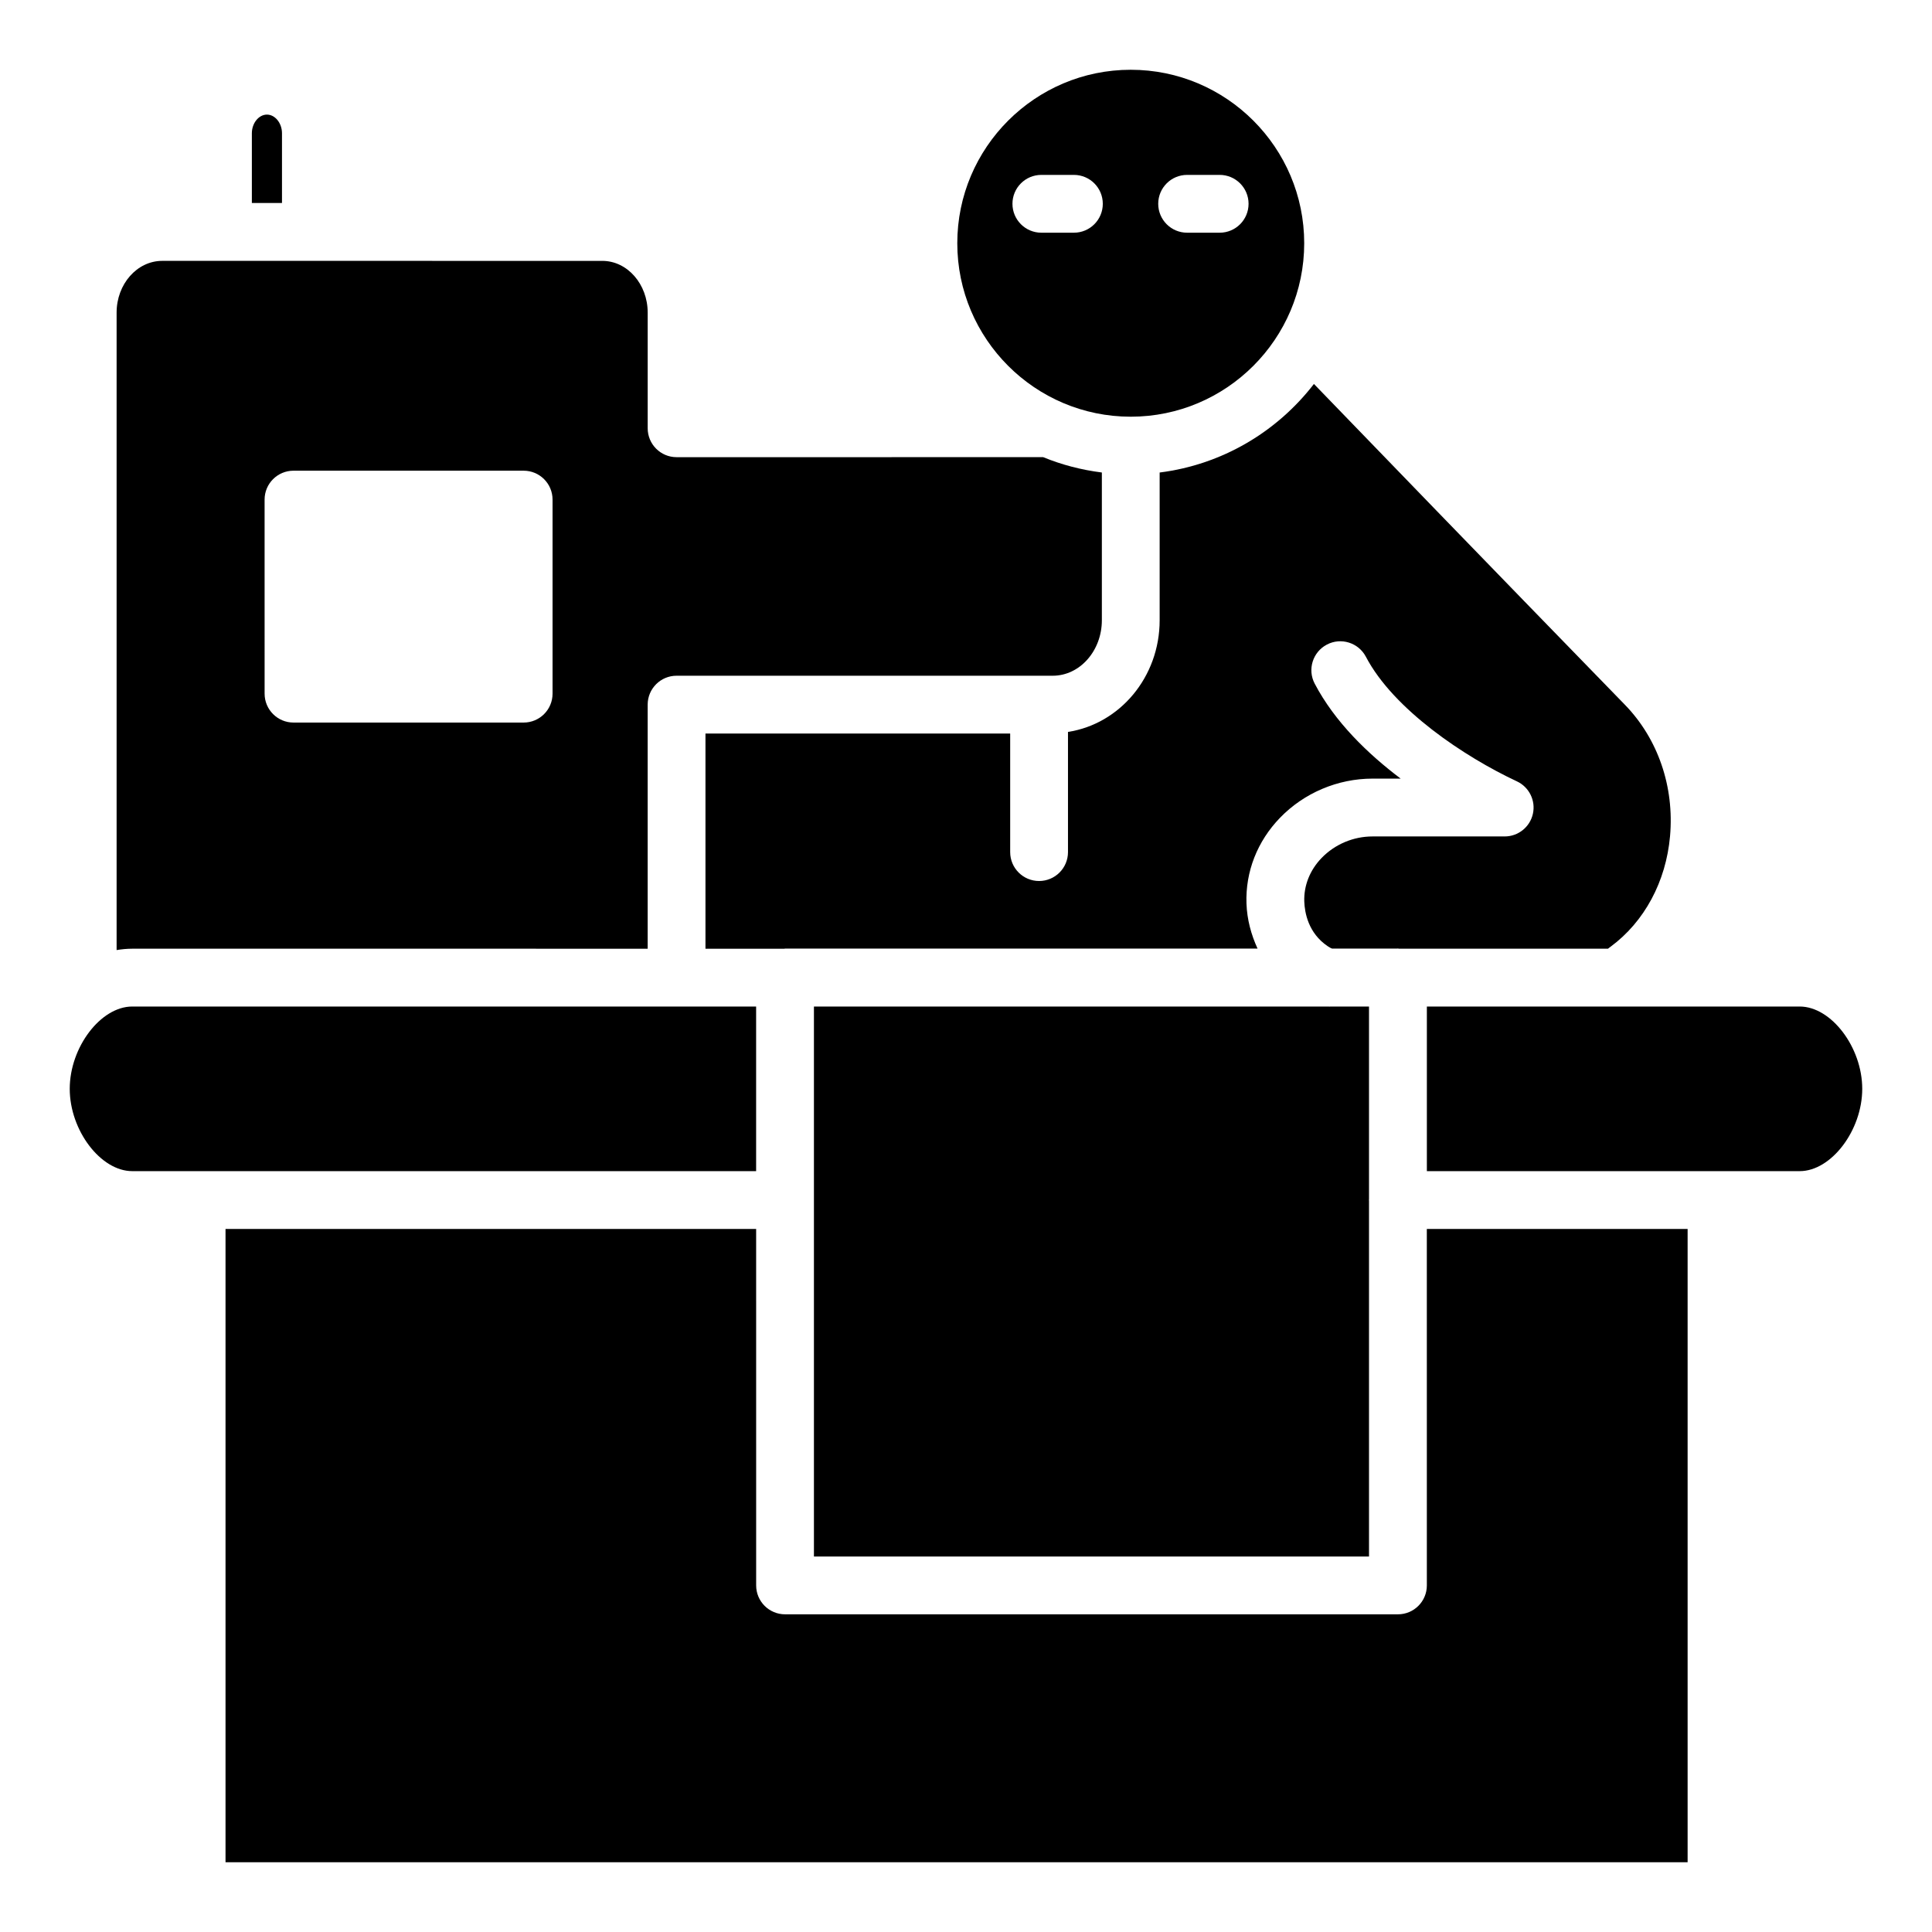
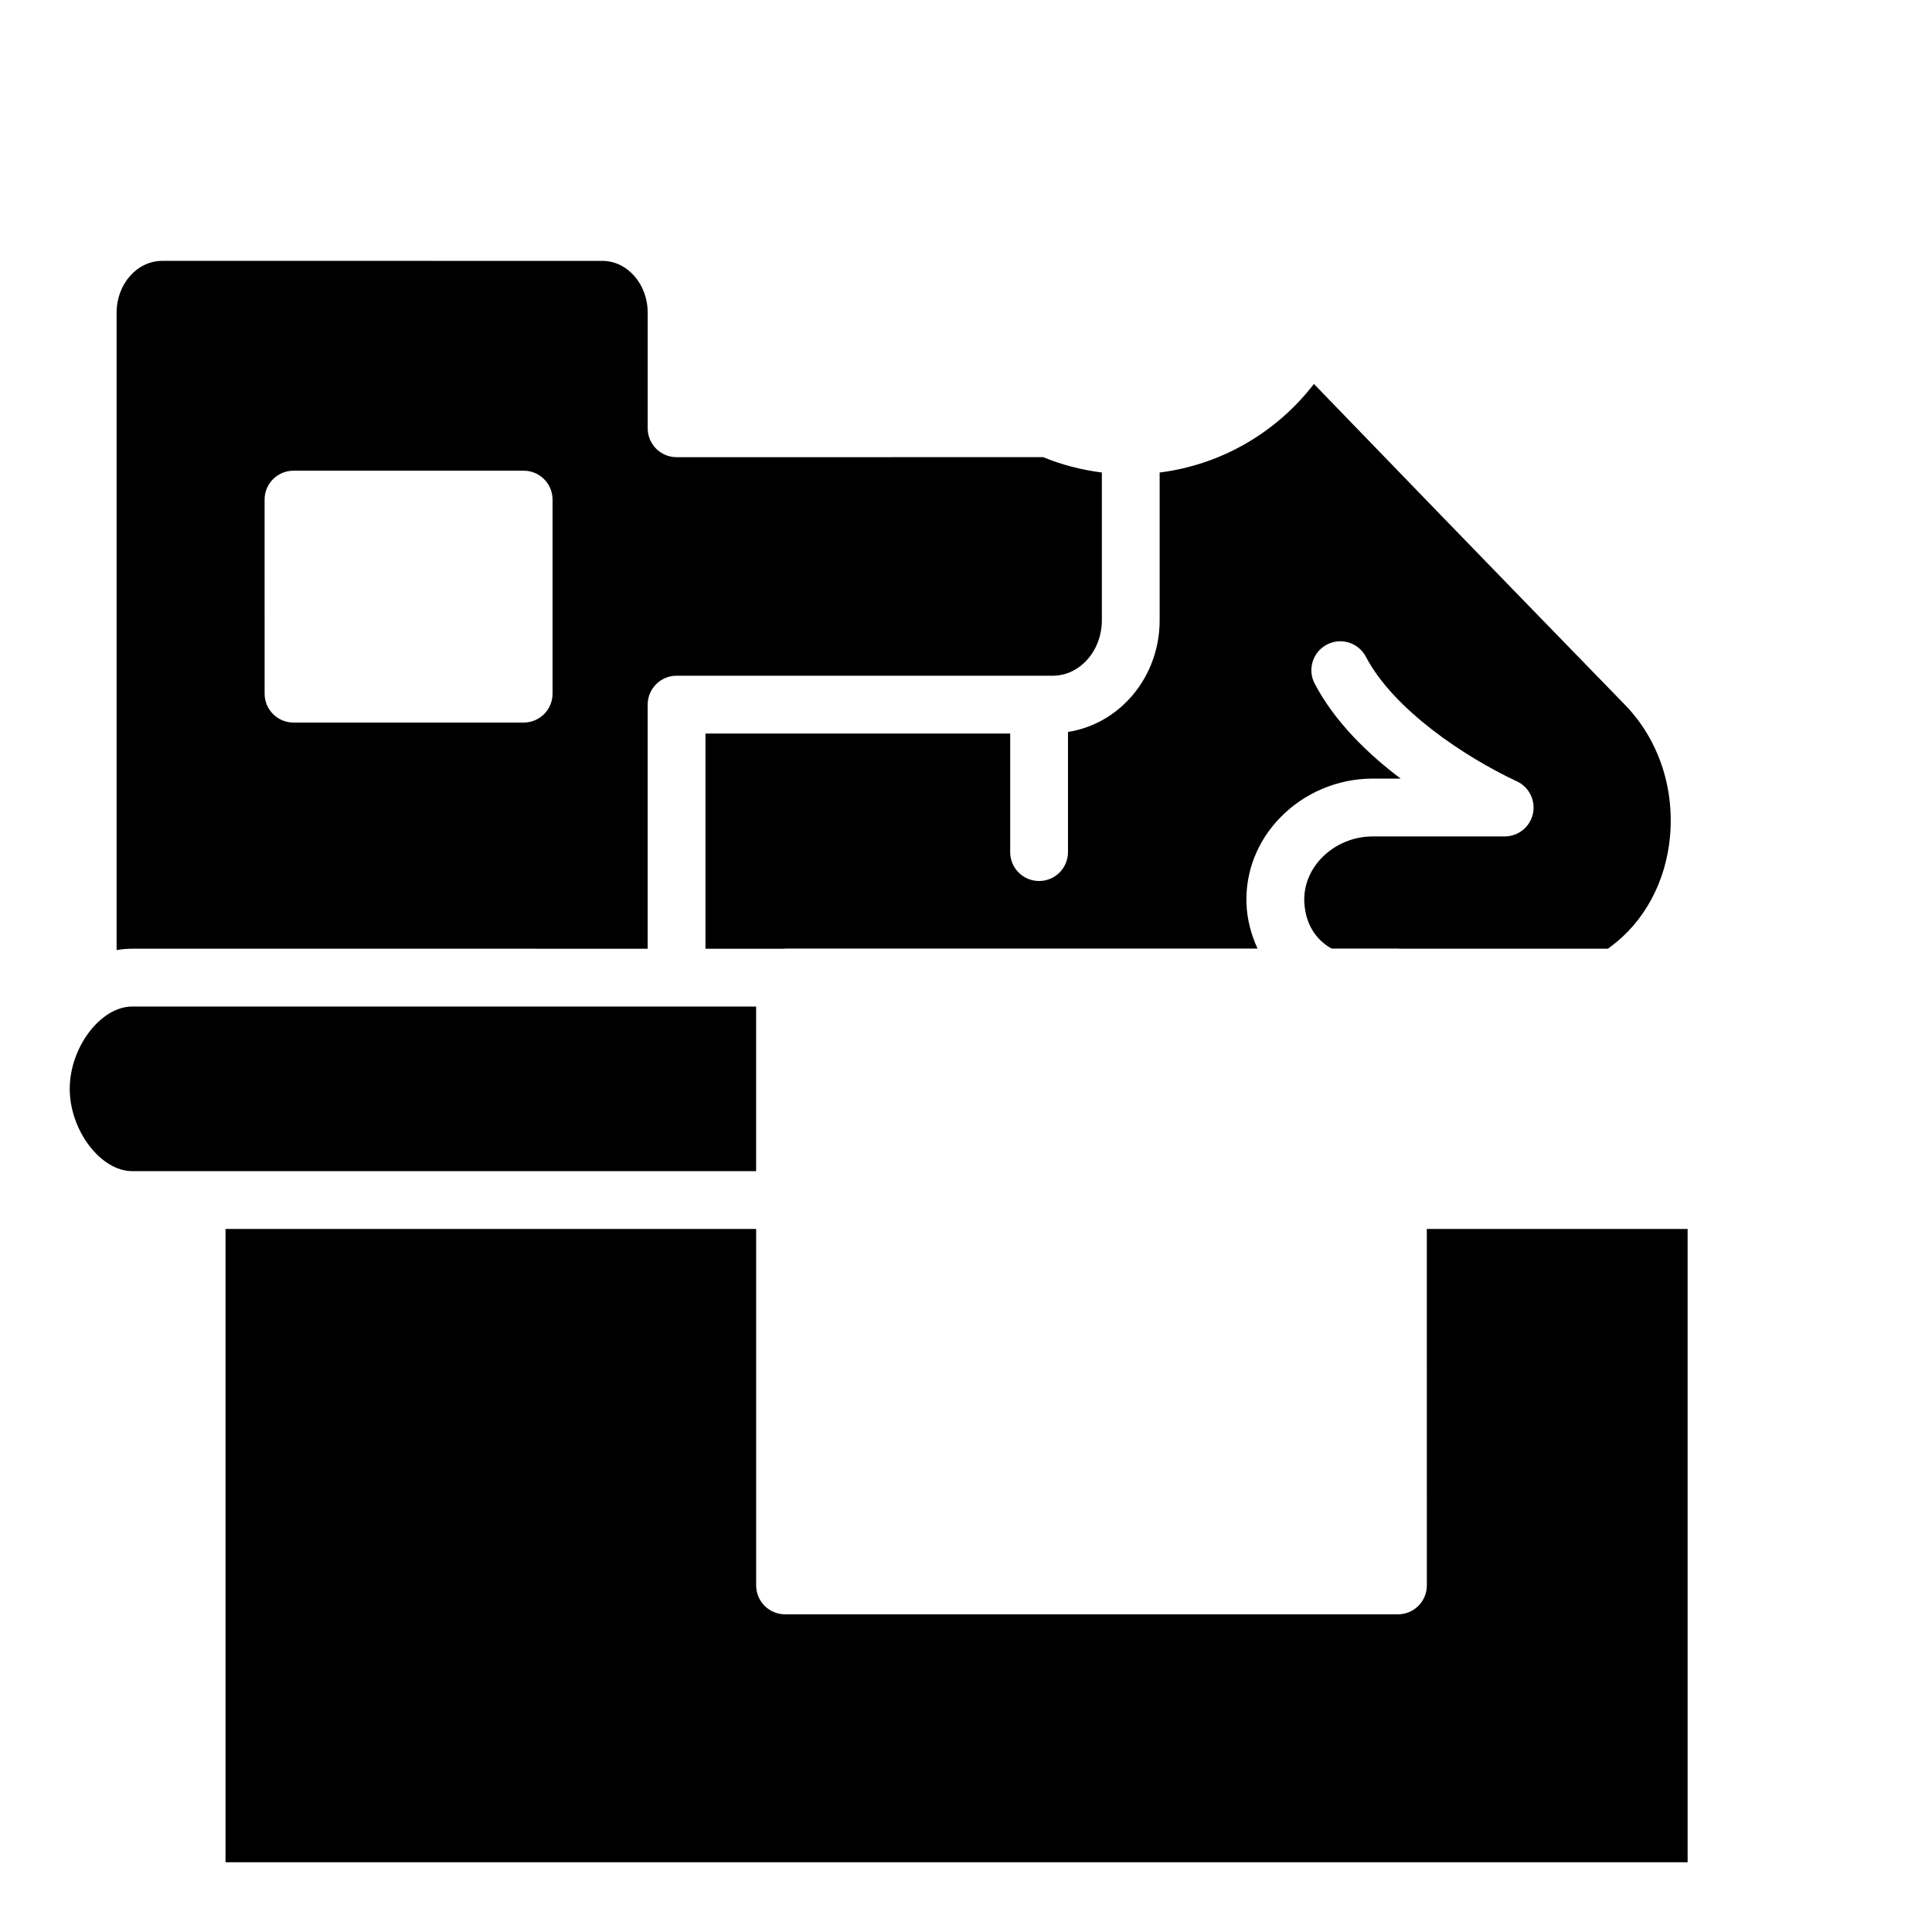
<svg xmlns="http://www.w3.org/2000/svg" fill="#000000" width="800px" height="800px" version="1.1" viewBox="144 144 512 512">
  <g>
-     <path d="m506.8 410.74h-10.332c-0.047 0-0.082 0.027-0.129 0.027-0.07 0-0.164-0.023-0.238-0.027h-136.4v145.75h147.1v-94.312c0-0.051-0.031-0.098-0.031-0.148 0-0.051 0.027-0.098 0.031-0.148z" />
-     <path d="m443.66 254.43c25.348 0 45.969-20.621 45.969-45.969 0-25.352-20.621-45.973-45.969-45.973-25.348 0-45.969 20.621-45.969 45.969 0 25.352 20.621 45.973 45.969 45.973zm14.941-64.082h8.621c4.234 0 7.66 3.43 7.66 7.66 0 4.231-3.426 7.66-7.66 7.66h-8.621c-4.234 0-7.66-3.43-7.66-7.66 0-4.231 3.426-7.66 7.66-7.66zm-38.629 0h8.621c4.234 0 7.66 3.43 7.66 7.66 0 4.231-3.426 7.66-7.66 7.66h-8.621c-4.234 0-7.66-3.43-7.66-7.66-0.004-4.231 3.426-7.66 7.66-7.66z" />
    <path d="m451.32 269.22v39.148c0 15.094-10.59 27.496-24.293 29.598v31.848c0 4.231-3.426 7.66-7.66 7.66s-7.66-3.43-7.66-7.66v-31.414h-80.75v57.02h20.918c0.059 0 0.109-0.035 0.168-0.035h125.22c-1.68-3.668-2.785-7.66-2.934-11.953-0.293-8.422 2.867-16.484 8.883-22.707 6.375-6.598 15.309-10.383 24.512-10.383h7.469c-8.695-6.559-17.477-15.035-22.789-25.176-1.969-3.75-0.516-8.379 3.231-10.344 3.734-1.973 8.379-0.512 10.34 3.227 7.332 13.992 26.141 26.527 40.016 33.016 3.254 1.52 5.019 5.094 4.242 8.602-0.777 3.504-3.891 6-7.481 6h-35.023c-5.074 0-9.988 2.078-13.488 5.703-3.106 3.211-4.734 7.305-4.594 11.535 0.105 2.938 1.047 8.387 6.227 11.863 0.551 0.371 0.891 0.527 1.133 0.617h17.309c0.039 0 0.078-0.027 0.117-0.027 0.105 0 0.191 0.055 0.297 0.059h55.402c0.23-0.164 0.422-0.367 0.672-0.512 8.965-6.602 14.703-17.254 15.773-29.297 1.168-13.121-3.188-25.812-11.941-34.82-36.91-37.934-69.02-71.148-82.43-85.035-9.758 12.648-24.285 21.383-40.887 23.469z" />
-     <path d="m218.73 179.31c0-2.68-1.824-4.941-3.988-4.941-2.164 0-3.996 2.262-3.996 4.941v18.484h7.984z" />
    <path d="m315.64 395.42v-64.684c0-4.231 3.426-7.66 7.66-7.66h99.684c7.176 0 13.02-6.598 13.02-14.711v-39.148c-5.434-0.684-10.656-2.051-15.555-4.066l-97.145 0.004c-4.234 0-7.66-3.43-7.66-7.66v-30.645c0-7.562-5.394-13.715-12.023-13.715l-116.62-0.004c-6.676 0-12.098 6.152-12.098 13.715v168.93c1.352-0.215 2.727-0.359 4.144-0.359zm-101.52-119.02c0-4.231 3.426-7.66 7.66-7.66h60.992c4.234 0 7.66 3.43 7.66 7.66v51.426c0 4.231-3.426 7.66-7.66 7.66h-60.988c-4.234 0-7.66-3.43-7.66-7.66z" />
-     <path d="m620.95 410.74h-98.816v43.625h98.816c8.355 0 16.562-10.805 16.562-21.812 0-11.008-8.207-21.812-16.562-21.812z" />
    <path d="m522.13 564.15c0 4.231-3.426 7.66-7.66 7.66h-162.42c-4.234 0-7.66-3.43-7.66-7.66l-0.004-94.461h-140.62v167.82h387.47v-167.82h-69.113z" />
    <path d="m344.38 410.74h-165.34c-8.359 0-16.559 10.805-16.559 21.812 0 11.012 8.199 21.812 16.559 21.812h165.34z" />
  </g>
</svg>